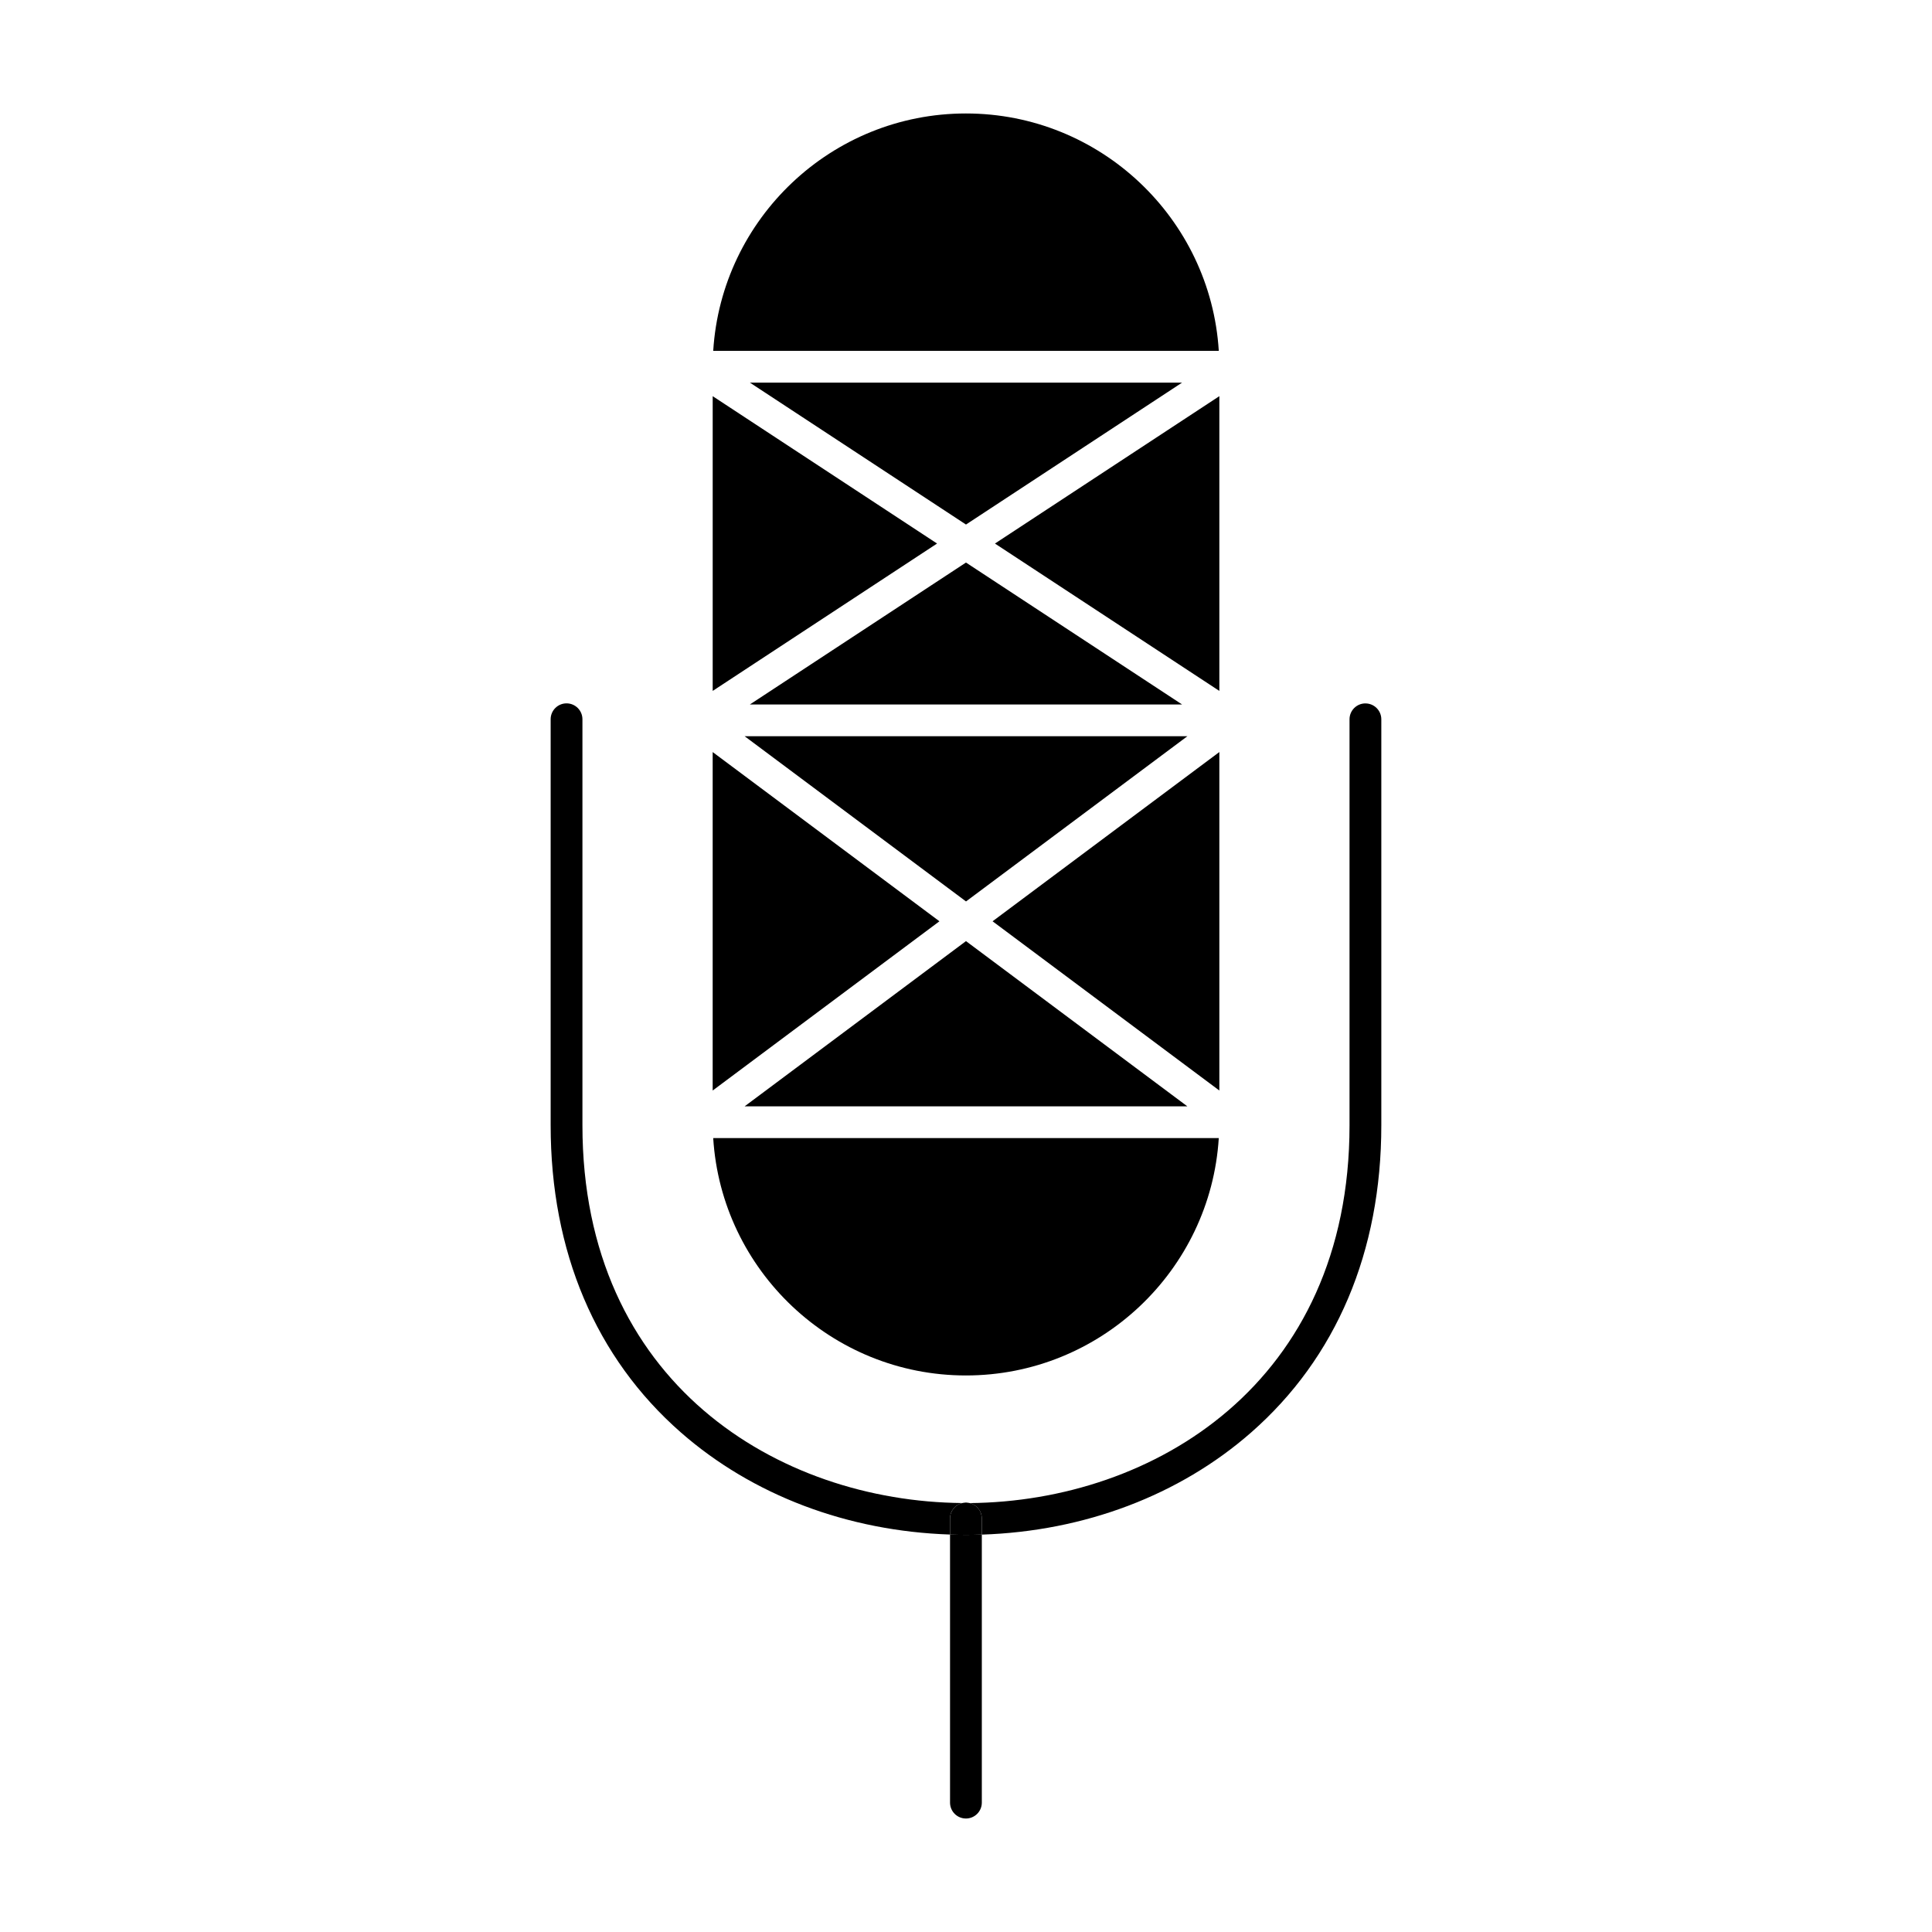
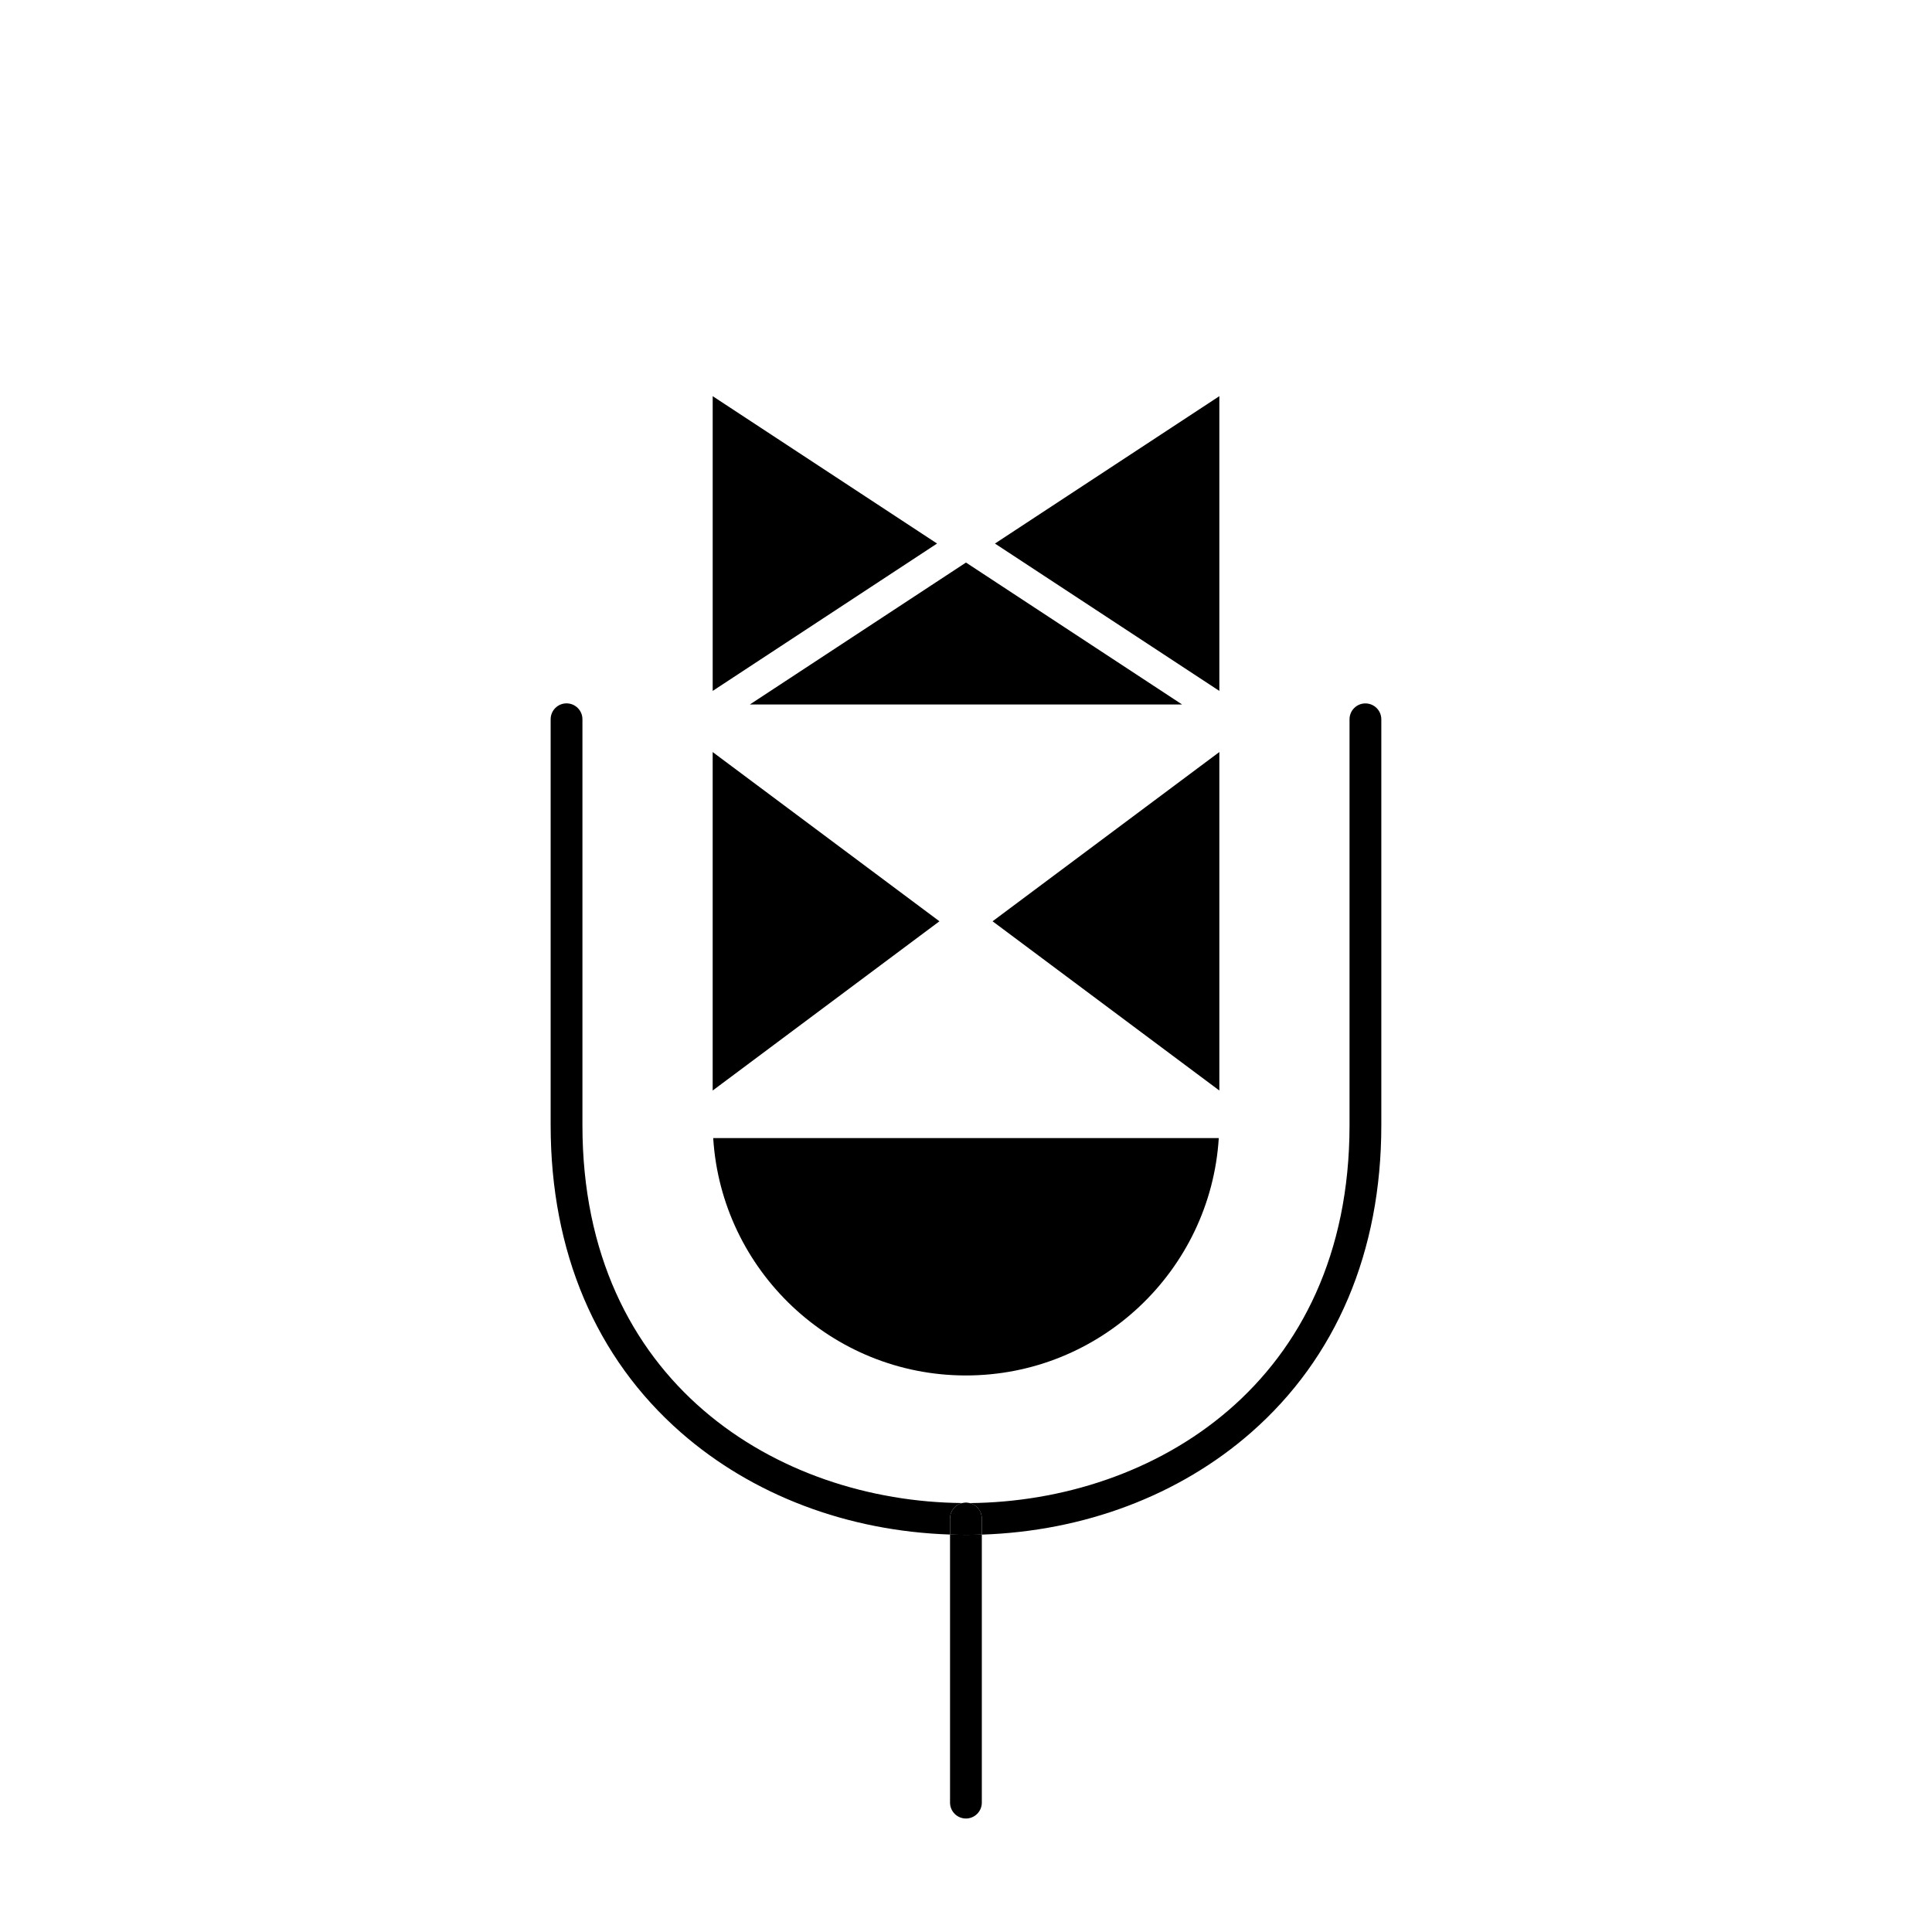
<svg xmlns="http://www.w3.org/2000/svg" fill="#000000" width="800px" height="800px" version="1.1" viewBox="144 144 512 512">
  <g>
-     <path d="m341.34 339.11 58.664 43.781 58.664-43.781z" />
    <path d="m342.73 330.69h114.53l-57.266-37.609z" />
    <path d="m399.98 508.51c35.613 0 64.824-27.852 67.008-62.906h-133.98c2.18 35.055 31.379 62.906 66.969 62.906z" />
-     <path d="m458.66 437.19-58.664-43.785-58.664 43.785z" />
-     <path d="m399.98 174.07c-35.594 0-64.789 27.852-66.969 62.906h133.98c-2.184-35.055-31.395-62.906-67.008-62.906z" />
    <path d="m467.14 433v-89.703l-60.098 44.852z" />
-     <path d="m342.73 245.4 57.266 37.609 57.266-37.609z" />
    <path d="m392.96 388.15-60.094-44.848v89.699z" />
    <path d="m332.87 248.99v78.109l59.461-39.055z" />
    <path d="m467.14 327.1v-78.113l-59.469 39.059z" />
    <path d="m399 542.32c-48.668-0.422-100.65-31.785-100.65-100.11v-107.6c0-2.324-1.883-4.211-4.211-4.211-2.324 0-4.211 1.883-4.211 4.211v107.6c0 33.48 11.934 61.629 34.516 81.41 18.984 16.629 44.172 26.152 71.32 27.047v-4.269c0-1.984 1.383-3.641 3.234-4.082z" />
    <path d="m505.85 330.41c-2.324 0-4.211 1.883-4.211 4.211v107.6c0 68.336-52.004 99.699-100.68 100.11 1.852 0.441 3.234 2.098 3.234 4.086v4.269c27.16-0.891 52.363-10.41 71.355-27.051 22.578-19.781 34.516-47.934 34.516-81.41v-107.6c0-2.328-1.887-4.211-4.211-4.211z" />
    <path d="m395.77 550.67v71.043c0 2.324 1.883 4.211 4.211 4.211 2.324 0 4.211-1.883 4.211-4.211v-71.039c-1.395 0.047-2.789 0.074-4.191 0.074-1.418 0-2.824-0.031-4.231-0.078z" />
    <path d="m400.96 542.32c-0.312-0.074-0.641-0.125-0.977-0.125-0.34 0-0.66 0.051-0.977 0.125 0.332 0.004 0.664 0.012 0.996 0.012 0.316-0.004 0.637-0.012 0.957-0.012z" />
    <path d="m400.96 542.32c-0.32 0-0.641 0.008-0.961 0.008-0.332 0-0.664-0.008-0.996-0.012-1.852 0.441-3.234 2.098-3.234 4.086v4.269c1.406 0.047 2.812 0.078 4.227 0.078 1.402 0 2.801-0.031 4.191-0.074v-4.269c0.008-1.988-1.375-3.644-3.227-4.086z" />
  </g>
</svg>